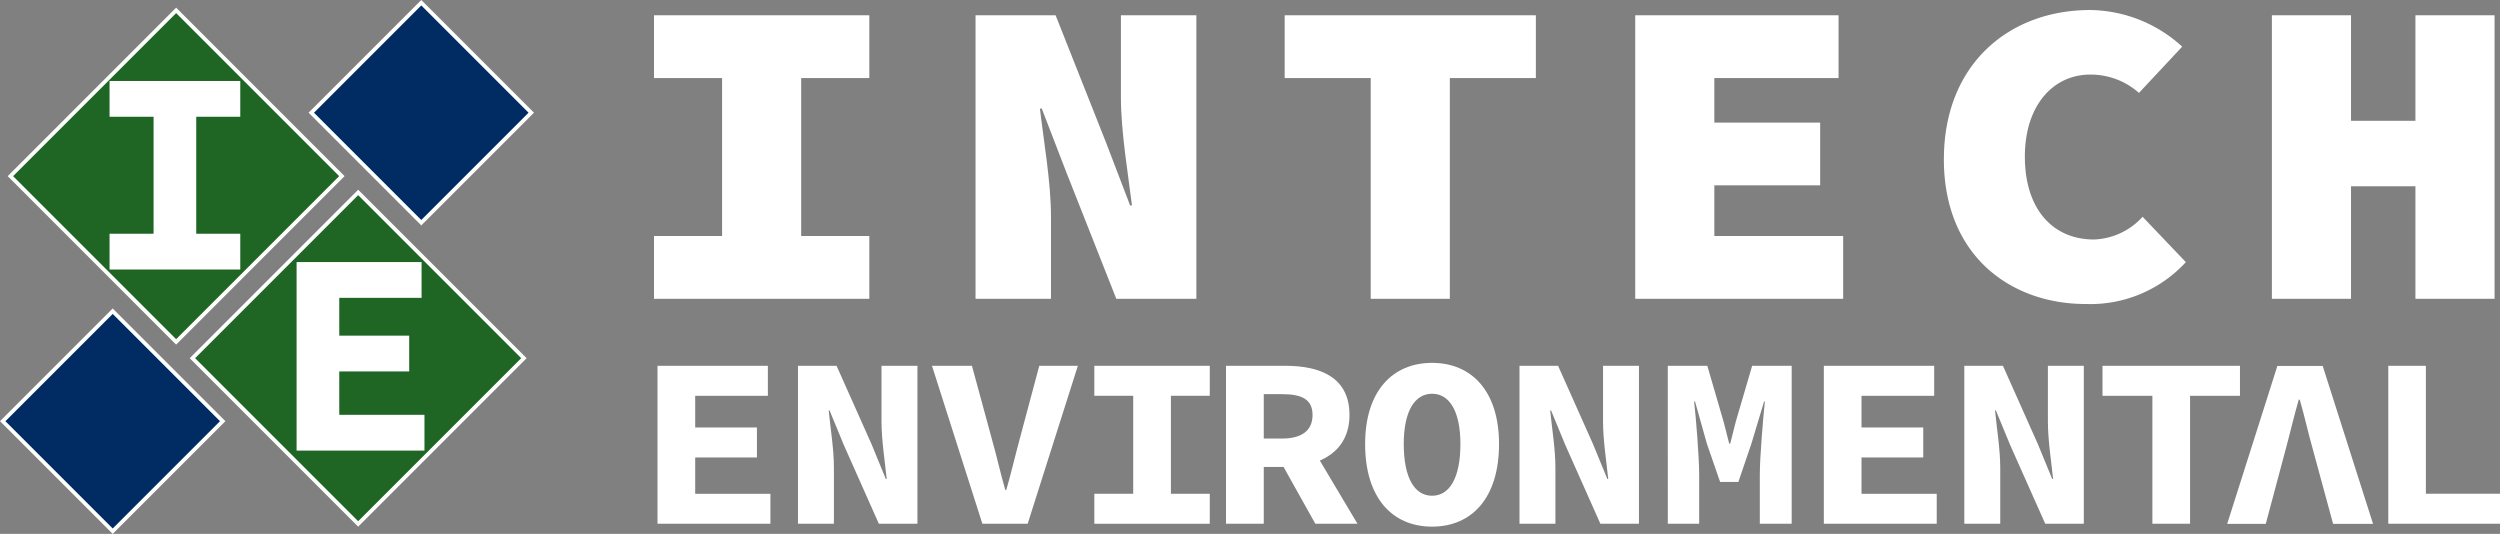
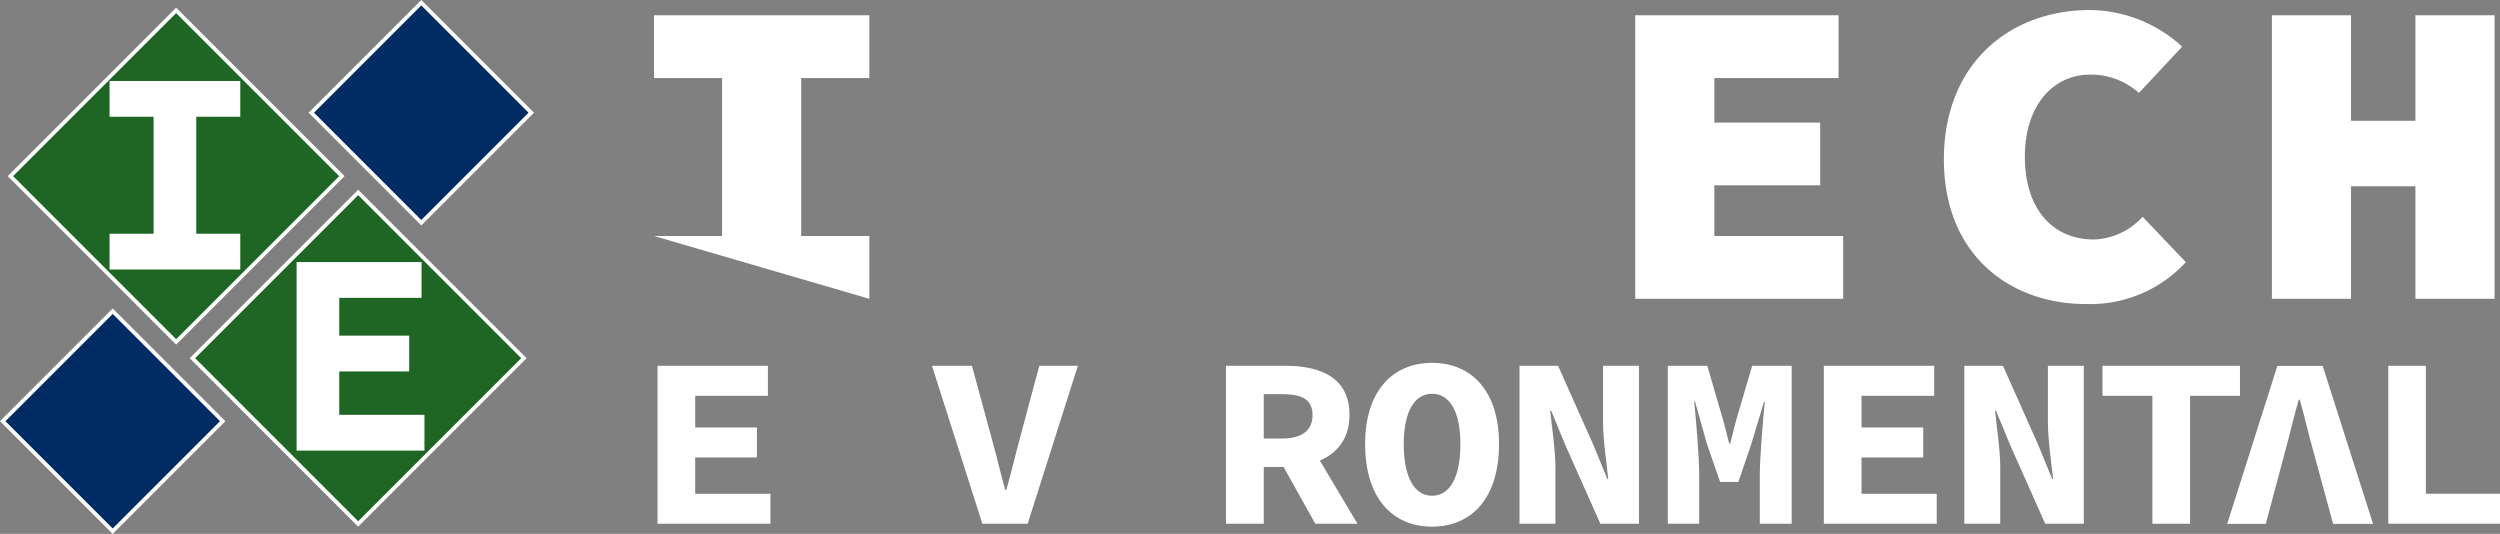
<svg xmlns="http://www.w3.org/2000/svg" id="Group_1873" data-name="Group 1873" width="304.559" height="65.04" viewBox="0 0 304.559 65.04">
  <rect x="0" y="0" width="304.559" height="65.04" fill="#808080" stroke="none" />
  <defs>
    <clipPath id="clip-path">
      <rect id="Rectangle_491" data-name="Rectangle 491" width="304.559" height="65.04" fill="none" />
    </clipPath>
  </defs>
-   <path id="Path_175" data-name="Path 175" d="M170.469,30.868h8.295V11.629h-8.295V3.978H196.7v7.652H188.4V30.868H196.7v7.652H170.469Z" transform="translate(-90.797 -2.119)" fill="#fff" />
+   <path id="Path_175" data-name="Path 175" d="M170.469,30.868h8.295V11.629h-8.295V3.978H196.7v7.652H188.4V30.868H196.7v7.652Z" transform="translate(-90.797 -2.119)" fill="#fff" />
  <g id="Group_1872" data-name="Group 1872">
    <g id="Group_1871" data-name="Group 1871" clip-path="url(#clip-path)">
-       <path id="Path_176" data-name="Path 176" d="M254.284,3.978h9.752l6.109,15.411,2.97,7.758h.224c-.448-3.719-1.345-8.927-1.345-13.179V3.978h9.191V38.52h-9.752l-6.108-15.464-2.971-7.705h-.224c.448,3.932,1.345,8.927,1.345,13.179v9.99h-9.191Z" transform="translate(-135.44 -2.119)" fill="#fff" />
-       <path id="Path_177" data-name="Path 177" d="M345.344,11.63H334.863V3.978h30.6V11.63h-10.48V38.52h-9.64Z" transform="translate(-178.359 -2.119)" fill="#fff" />
      <path id="Path_178" data-name="Path 178" d="M426.235,3.978h24.771V11.63H435.874v5.421h12.891V24.7H435.874v6.166h15.693V38.52H426.235Z" transform="translate(-227.027 -2.119)" fill="#fff" />
      <path id="Path_179" data-name="Path 179" d="M506.692,20.788c0-11.585,7.959-18.175,17.822-18.175a16.869,16.869,0,0,1,11.209,4.464l-5.268,5.633a8.844,8.844,0,0,0-5.941-2.232c-4.483,0-7.958,3.721-7.958,9.991,0,6.482,3.475,10.1,8.406,10.1A8.389,8.389,0,0,0,530.9,27.8l5.268,5.526a15.8,15.8,0,0,1-12.217,5.1c-9.079,0-17.262-5.846-17.262-17.643" transform="translate(-269.88 -1.392)" fill="#fff" />
      <path id="Path_180" data-name="Path 180" d="M592.188,3.978h9.64v12.86h7.846V3.978h9.64V38.52h-9.64V24.809h-7.846V38.52h-9.64Z" transform="translate(-315.418 -2.119)" fill="#fff" />
      <path id="Path_181" data-name="Path 181" d="M171.389,95.345h13.443V99h-8.853v3.859H183.5v3.652h-7.521v4.428h9.164v3.652H171.389Z" transform="translate(-91.287 -50.784)" fill="#fff" />
-       <path id="Path_182" data-name="Path 182" d="M208,95.345h4.7l4.268,9.565,1.736,4.229h.107c-.206-2.026-.634-4.722-.634-6.993v-6.8h4.375v19.242h-4.7L213.587,105l-1.736-4.208h-.107c.206,2.127.634,4.705.634,6.968v6.826H208Z" transform="translate(-110.788 -50.784)" fill="#fff" />
      <path id="Path_183" data-name="Path 183" d="M242.928,95.345h4.867l2.437,8.961c.6,2.1,1.011,4.048,1.624,6.165h.124c.612-2.117,1.051-4.062,1.624-6.165L256,95.345h4.7l-6.114,19.242h-5.52Z" transform="translate(-129.391 -50.784)" fill="#fff" />
-       <path id="Path_184" data-name="Path 184" d="M285.25,110.936h4.736V99H285.25V95.346h14.061V99h-4.735v11.939h4.735v3.652H285.25Z" transform="translate(-151.933 -50.784)" fill="#fff" />
      <path id="Path_185" data-name="Path 185" d="M319.57,95.345h7.21c4.3,0,7.832,1.417,7.832,5.994,0,4.423-3.535,6.325-7.832,6.325h-2.611v6.922h-4.6Zm6.837,8.863c2.411,0,3.705-.984,3.705-2.868,0-1.9-1.294-2.538-3.705-2.538h-2.238v5.406Zm2.707-.481,6.471,10.86H330.45l-4.513-8.07Z" transform="translate(-170.213 -50.784)" fill="#fff" />
      <path id="Path_186" data-name="Path 186" d="M355.832,104.473c0-6.431,3.326-9.887,8.156-9.887s8.157,3.457,8.157,9.887c0,6.582-3.327,10.064-8.157,10.064s-8.156-3.481-8.156-10.064m11.607,0c0-4-1.335-6.126-3.451-6.126s-3.451,2.127-3.451,6.126c0,4.151,1.336,6.3,3.451,6.3s3.451-2.151,3.451-6.3" transform="translate(-189.527 -50.38)" fill="#fff" />
      <path id="Path_187" data-name="Path 187" d="M396.07,95.345h4.7l4.268,9.565,1.736,4.229h.108c-.206-2.026-.634-4.722-.634-6.993v-6.8h4.375v19.242h-4.7L401.654,105l-1.736-4.208h-.107c.206,2.127.635,4.705.635,6.968v6.826H396.07Z" transform="translate(-210.96 -50.784)" fill="#fff" />
      <path id="Path_188" data-name="Path 188" d="M434.724,95.345h4.814l1.987,6.819.68,2.661h.125l.673-2.661,2-6.819h4.814v19.242h-3.882v-5.957c0-2.166.4-6.857.615-8.937h-.093l-1.555,5.164-1.578,4.636h-2.226l-1.605-4.636-1.452-5.164h-.108c.232,2.08.615,6.772.615,8.937v5.957h-3.819Z" transform="translate(-231.548 -50.784)" fill="#fff" />
      <path id="Path_189" data-name="Path 189" d="M475.4,95.345h13.443V99h-8.854v3.859h7.521v3.652h-7.521v4.428h9.164v3.652H475.4Z" transform="translate(-253.214 -50.784)" fill="#fff" />
      <path id="Path_190" data-name="Path 190" d="M512.013,95.345h4.705l4.267,9.565,1.737,4.229h.107c-.205-2.026-.633-4.722-.633-6.993v-6.8h4.376v19.242h-4.7L517.6,105l-1.737-4.208h-.106c.2,2.127.634,4.705.634,6.968v6.826h-4.376Z" transform="translate(-272.714 -50.784)" fill="#fff" />
      <path id="Path_191" data-name="Path 191" d="M554.109,99H548.03V95.345h16.749V99H558.7v15.59h-4.59Z" transform="translate(-291.898 -50.784)" fill="#fff" />
      <path id="Path_192" data-name="Path 192" d="M622.528,95.345h4.58v15.59h9.029v3.652H622.528Z" transform="translate(-331.578 -50.784)" fill="#fff" />
      <path id="Path_193" data-name="Path 193" d="M598.31,114.619h-4.866l-2.437-8.961c-.6-2.1-1.012-4.048-1.624-6.165h-.125c-.612,2.117-1.051,4.062-1.623,6.165l-2.393,8.961h-4.7l6.114-19.242h5.52Z" transform="translate(-309.217 -50.801)" fill="#fff" />
      <rect id="Rectangle_487" data-name="Rectangle 487" width="28.556" height="28.556" transform="translate(1.264 21.459) rotate(-45)" fill="#1f6625" />
      <path id="Path_194" data-name="Path 194" d="M22.521,43.048,2,22.525,22.521,2,43.043,22.525ZM2.659,22.525,22.521,42.387,42.382,22.525,22.521,2.664Z" transform="translate(-1.064 -1.067)" fill="#fff" />
      <path id="Path_195" data-name="Path 195" d="M22.709,2.686,42.735,22.713,22.709,42.74,2.682,22.713Zm0-.33-.165.165L2.517,22.548l-.165.165.165.165L22.544,42.905l.165.165.165-.165L42.9,22.879l.165-.165-.165-.165L22.875,2.521Z" transform="translate(-1.253 -1.255)" fill="#fff" />
      <rect id="Rectangle_488" data-name="Rectangle 488" width="28.556" height="28.556" transform="translate(23.441 43.635) rotate(-44.999)" fill="#1f6625" />
      <path id="Path_196" data-name="Path 196" d="M69.972,90.5,49.449,69.976,69.972,49.454,90.494,69.976ZM50.11,69.976,69.972,89.838,89.833,69.976,69.972,50.115Z" transform="translate(-26.338 -26.341)" fill="#fff" />
      <path id="Path_197" data-name="Path 197" d="M70.16,50.137,90.187,70.164,70.16,90.191,50.133,70.164Zm0-.33-.165.165L49.968,70l-.165.165.165.165L69.995,90.356l.165.165.165-.165L90.352,70.33l.165-.165L90.352,70,70.326,49.972Z" transform="translate(-26.527 -26.529)" fill="#fff" />
      <rect id="Rectangle_489" data-name="Rectangle 489" width="18.95" height="18.95" transform="translate(37.922 13.73) rotate(-45)" fill="#002b63" />
      <path id="Path_198" data-name="Path 198" d="M94.162,27.46,80.432,13.73,94.162,0l13.73,13.73ZM81.093,13.73,94.162,26.8,107.231,13.73,94.162.661Z" transform="translate(-42.841)" fill="#fff" />
      <path id="Path_199" data-name="Path 199" d="M94.35.683l13.234,13.234L94.35,27.152,81.116,13.917Zm0-.33-.165.165L80.951,13.752l-.165.165.165.165L94.185,27.317l.165.165.165-.165L107.75,14.083l.165-.165-.165-.165L94.516.518Z" transform="translate(-43.029 -0.188)" fill="#fff" />
      <rect id="Rectangle_490" data-name="Rectangle 490" width="18.95" height="18.95" transform="translate(0.33 51.31) rotate(-45)" fill="#002b63" />
      <path id="Path_200" data-name="Path 200" d="M13.73,107.869,0,94.139l13.73-13.73,13.73,13.73ZM.661,94.139,13.73,107.208,26.8,94.139,13.73,81.07Z" transform="translate(0 -42.828)" fill="#fff" />
      <path id="Path_201" data-name="Path 201" d="M13.918,81.092,27.152,94.326,13.918,107.561.684,94.326Zm0-.33-.165.165L.519,94.161l-.165.165.165.165,13.234,13.234.165.165.165-.165L27.318,94.492l.165-.165-.165-.165L14.084,80.927Z" transform="translate(-0.189 -43.016)" fill="#fff" />
      <path id="Path_202" data-name="Path 202" d="M28.555,39.718h5.363V25.467H28.555V21.109H44.48v4.358H39.116V39.718H44.48v4.359H28.555Z" transform="translate(-15.209 -11.243)" fill="#fff" />
      <path id="Path_203" data-name="Path 203" d="M77.31,68.309H92.535v4.358H82.509v4.606h8.518v4.359H82.509v5.285H92.887v4.359H77.31Z" transform="translate(-41.178 -36.383)" fill="#fff" />
    </g>
  </g>
</svg>